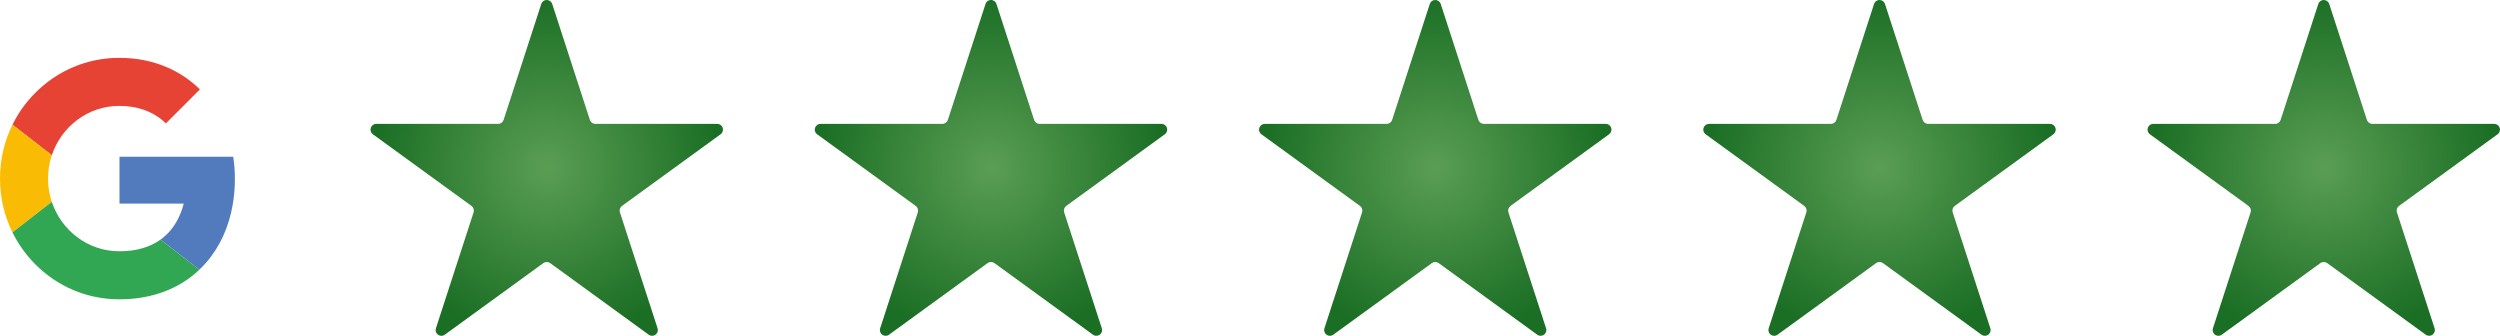
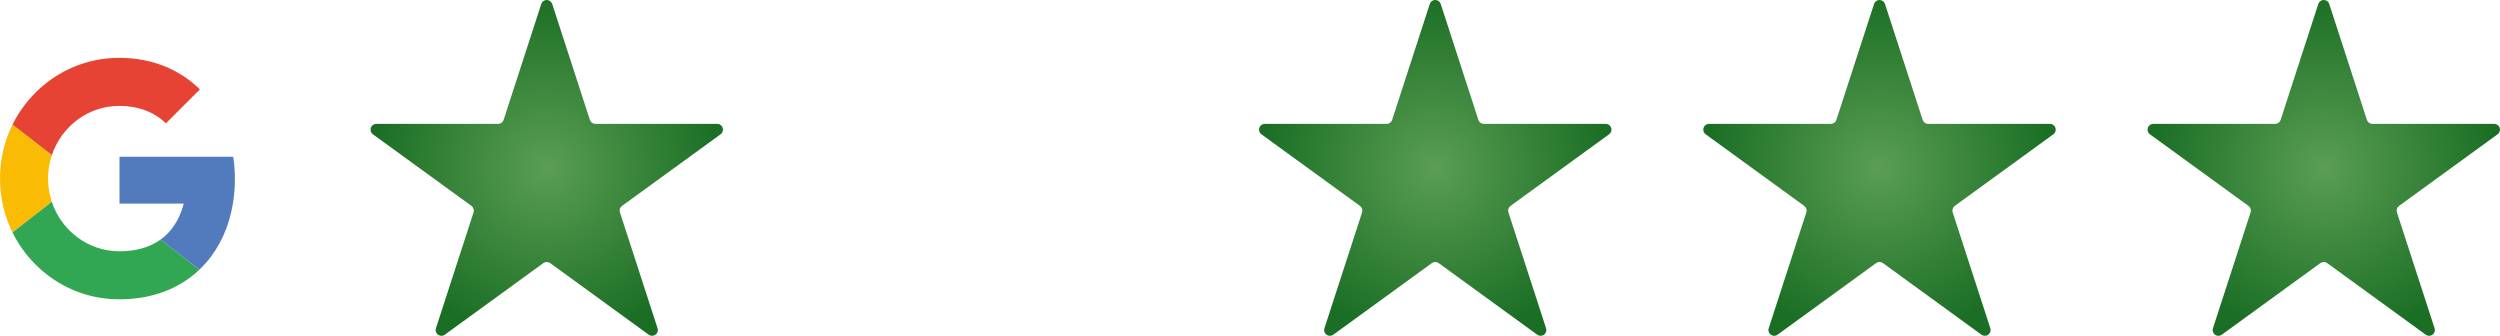
<svg xmlns="http://www.w3.org/2000/svg" xmlns:xlink="http://www.w3.org/1999/xlink" id="Laag_1" viewBox="0 0 126.04 16.928">
  <defs>
    <style>
      .cls-1 {
        fill: #517bbd;
      }

      .cls-2 {
        fill: #e74335;
      }

      .cls-3 {
        fill: url(#Naamloos_verloop);
      }

      .cls-4 {
        fill: #31a753;
      }

      .cls-5 {
        fill: #fabb05;
      }

      .cls-6 {
        fill: url(#Naamloos_verloop_3-3);
      }

      .cls-7 {
        fill: url(#Naamloos_verloop_3-2);
      }

      .cls-8 {
        fill: url(#Naamloos_verloop_2);
      }

      .cls-9 {
        fill: url(#Naamloos_verloop_3);
      }
    </style>
    <radialGradient id="Naamloos_verloop" data-name="Naamloos verloop" cx="27.564" cy="9.93" fx="27.564" fy="9.93" r="8.677" gradientTransform="translate(0 18.394) scale(1 -1)" gradientUnits="userSpaceOnUse">
      <stop offset="0" stop-color="#5a9e54" />
      <stop offset="1" stop-color="#1b6f25" />
    </radialGradient>
    <radialGradient id="Naamloos_verloop_2" data-name="Naamloos verloop 2" cx="49.962" cy="9.93" fx="49.962" fy="9.93" r="8.677" gradientTransform="translate(0 18.394) scale(1 -1)" gradientUnits="userSpaceOnUse">
      <stop offset="0" stop-color="#5a9e54" />
      <stop offset="1" stop-color="#1b6f25" />
    </radialGradient>
    <radialGradient id="Naamloos_verloop_3" data-name="Naamloos verloop 3" cx="72.36" cy="9.93" fx="72.36" fy="9.93" r="8.677" gradientTransform="translate(0 18.394) scale(1 -1)" gradientUnits="userSpaceOnUse">
      <stop offset="0" stop-color="#5a9e54" />
      <stop offset="1" stop-color="#1b6f25" />
    </radialGradient>
    <radialGradient id="Naamloos_verloop_3-2" data-name="Naamloos verloop 3" cx="94.757" cy="8.464" fx="94.757" fy="8.464" r="8.677" gradientTransform="matrix(1,0,0,1,0,0)" xlink:href="#Naamloos_verloop_3" />
    <radialGradient id="Naamloos_verloop_3-3" data-name="Naamloos verloop 3" cx="117.155" cy="8.464" fx="117.155" fy="8.464" r="8.677" gradientTransform="matrix(1,0,0,1,0,0)" xlink:href="#Naamloos_verloop_3" />
  </defs>
  <path class="cls-3" d="M27.841.201l1.898,5.843c.039.12.15.201.276.201h6.143c.16,0,.29.13.29.29,0,.093-.044.18-.12.235l-4.97,3.611c-.102.074-.144.205-.105.325l1.898,5.843c.05.153-.034.316-.186.366-.088.029-.185.013-.26-.041l-4.97-3.611c-.102-.074-.24-.074-.341,0l-4.97,3.611c-.13.094-.311.066-.406-.064-.055-.075-.07-.172-.041-.26l1.898-5.843c.039-.12-.004-.251-.105-.325l-4.97-3.611c-.13-.094-.159-.276-.064-.406.055-.075.142-.12.235-.12h6.143c.126,0,.237-.081.276-.201L27.288.201c.05-.153.213-.236.366-.186.088.029.158.098.186.186Z" />
-   <path class="cls-8" d="M50.238.201l1.898,5.843c.039.12.15.201.276.201h6.143c.16,0,.29.13.29.29,0,.093-.044.18-.12.235l-4.97,3.611c-.102.074-.144.205-.105.325l1.898,5.843c.05.153-.034.316-.186.366-.088.029-.185.013-.26-.041l-4.97-3.611c-.102-.074-.24-.074-.341,0l-4.97,3.611c-.13.094-.311.066-.406-.064-.055-.075-.07-.172-.041-.26l1.898-5.843c.039-.12-.004-.251-.105-.325l-4.97-3.611c-.13-.094-.159-.276-.064-.406.055-.075.142-.12.235-.12h6.143c.126,0,.237-.081.276-.201l1.898-5.843c.05-.153.213-.236.366-.187.088.029.158.098.187.187Z" />
  <path class="cls-9" d="M72.636.201l1.898,5.843c.039.12.15.201.276.201h6.143c.16,0,.29.13.29.29,0,.093-.044.18-.12.235l-4.97,3.611c-.102.074-.144.205-.105.325l1.898,5.843c.05.153-.034.316-.186.366-.088.029-.185.013-.26-.041l-4.97-3.611c-.102-.074-.24-.074-.341,0l-4.97,3.611c-.13.094-.311.066-.406-.064-.055-.075-.07-.172-.041-.26l1.898-5.843c.039-.12-.004-.251-.105-.325l-4.97-3.611c-.13-.094-.159-.276-.064-.406.055-.075.142-.12.235-.12h6.143c.126,0,.237-.081.276-.201l1.898-5.843c.05-.153.213-.236.366-.186.088.029.158.098.186.186Z" />
  <path class="cls-7" d="M95.034.201l1.898,5.843c.039.12.15.201.276.201h6.143c.16,0,.29.13.29.29,0,.093-.044.18-.12.235l-4.97,3.611c-.102.074-.144.205-.105.325l1.898,5.843c.05.153-.034.316-.186.366-.088.029-.185.013-.26-.041l-4.97-3.611c-.102-.074-.24-.074-.341,0l-4.97,3.611c-.13.094-.311.066-.406-.064-.055-.075-.07-.172-.041-.26l1.898-5.843c.039-.12-.004-.251-.105-.325l-4.97-3.611c-.13-.094-.159-.276-.064-.406.055-.075.142-.12.235-.12h6.143c.126,0,.237-.081.276-.201l1.898-5.843c.05-.153.213-.236.366-.186.088.029.158.098.186.186Z" />
  <path class="cls-6" d="M117.431.201l1.898,5.843c.039.12.15.201.276.201h6.143c.16,0,.29.13.29.29,0,.093-.044.18-.12.235l-4.97,3.611c-.102.074-.144.205-.105.325l1.898,5.843c.05.153-.034.316-.186.366-.088.029-.185.013-.26-.041l-4.97-3.611c-.102-.074-.24-.074-.341,0l-4.97,3.611c-.13.094-.311.066-.406-.064-.055-.075-.07-.172-.041-.26l1.898-5.843c.039-.12-.004-.251-.105-.325l-4.97-3.611c-.13-.094-.159-.276-.064-.406.055-.075.142-.12.235-.12h6.143c.126,0,.237-.081.276-.201l1.898-5.843c.05-.153.213-.236.366-.186.088.029.158.098.186.186Z" />
  <g>
    <path class="cls-2" d="M6.012,5.338c.95,0,1.759.304,2.353.882l1.713-1.713c-.474-.468-1.025-.84-1.642-1.108-.739-.321-1.554-.483-2.424-.483-1.609,0-3.121.636-4.258,1.79-.463.47-.841,1.004-1.125,1.581l1.984,1.539c.481-1.445,1.823-2.487,3.399-2.487Z" />
    <path class="cls-5" d="M2.423,9.002c0-.412.067-.808.19-1.178l-1.984-1.539c-.411.833-.629,1.758-.629,2.717,0,.957.217,1.881.627,2.714l1.984-1.54c-.122-.369-.189-.764-.189-1.174Z" />
    <g>
      <path class="cls-4" d="M6.012,12.667c-1.577,0-2.92-1.044-3.4-2.491l-1.984,1.54c.285.578.663,1.113,1.127,1.584,1.136,1.154,2.648,1.79,4.258,1.79,1.625,0,3.011-.515,4.039-1.493l-1.956-1.518c-.544.391-1.242.589-2.083.589Z" />
      <path class="cls-1" d="M10.387,13.247c.706-.808,1.164-1.824,1.355-2.982.051-.311.083-.633.095-.964.004-.099.005-.198.005-.299,0-.375-.029-.743-.084-1.101h-5.733v2.363h3.239c-.142.545-.38,1.02-.702,1.389-.14.161-.296.302-.467.425l1.956,1.518c.116-.111.228-.227.336-.35Z" />
    </g>
  </g>
</svg>